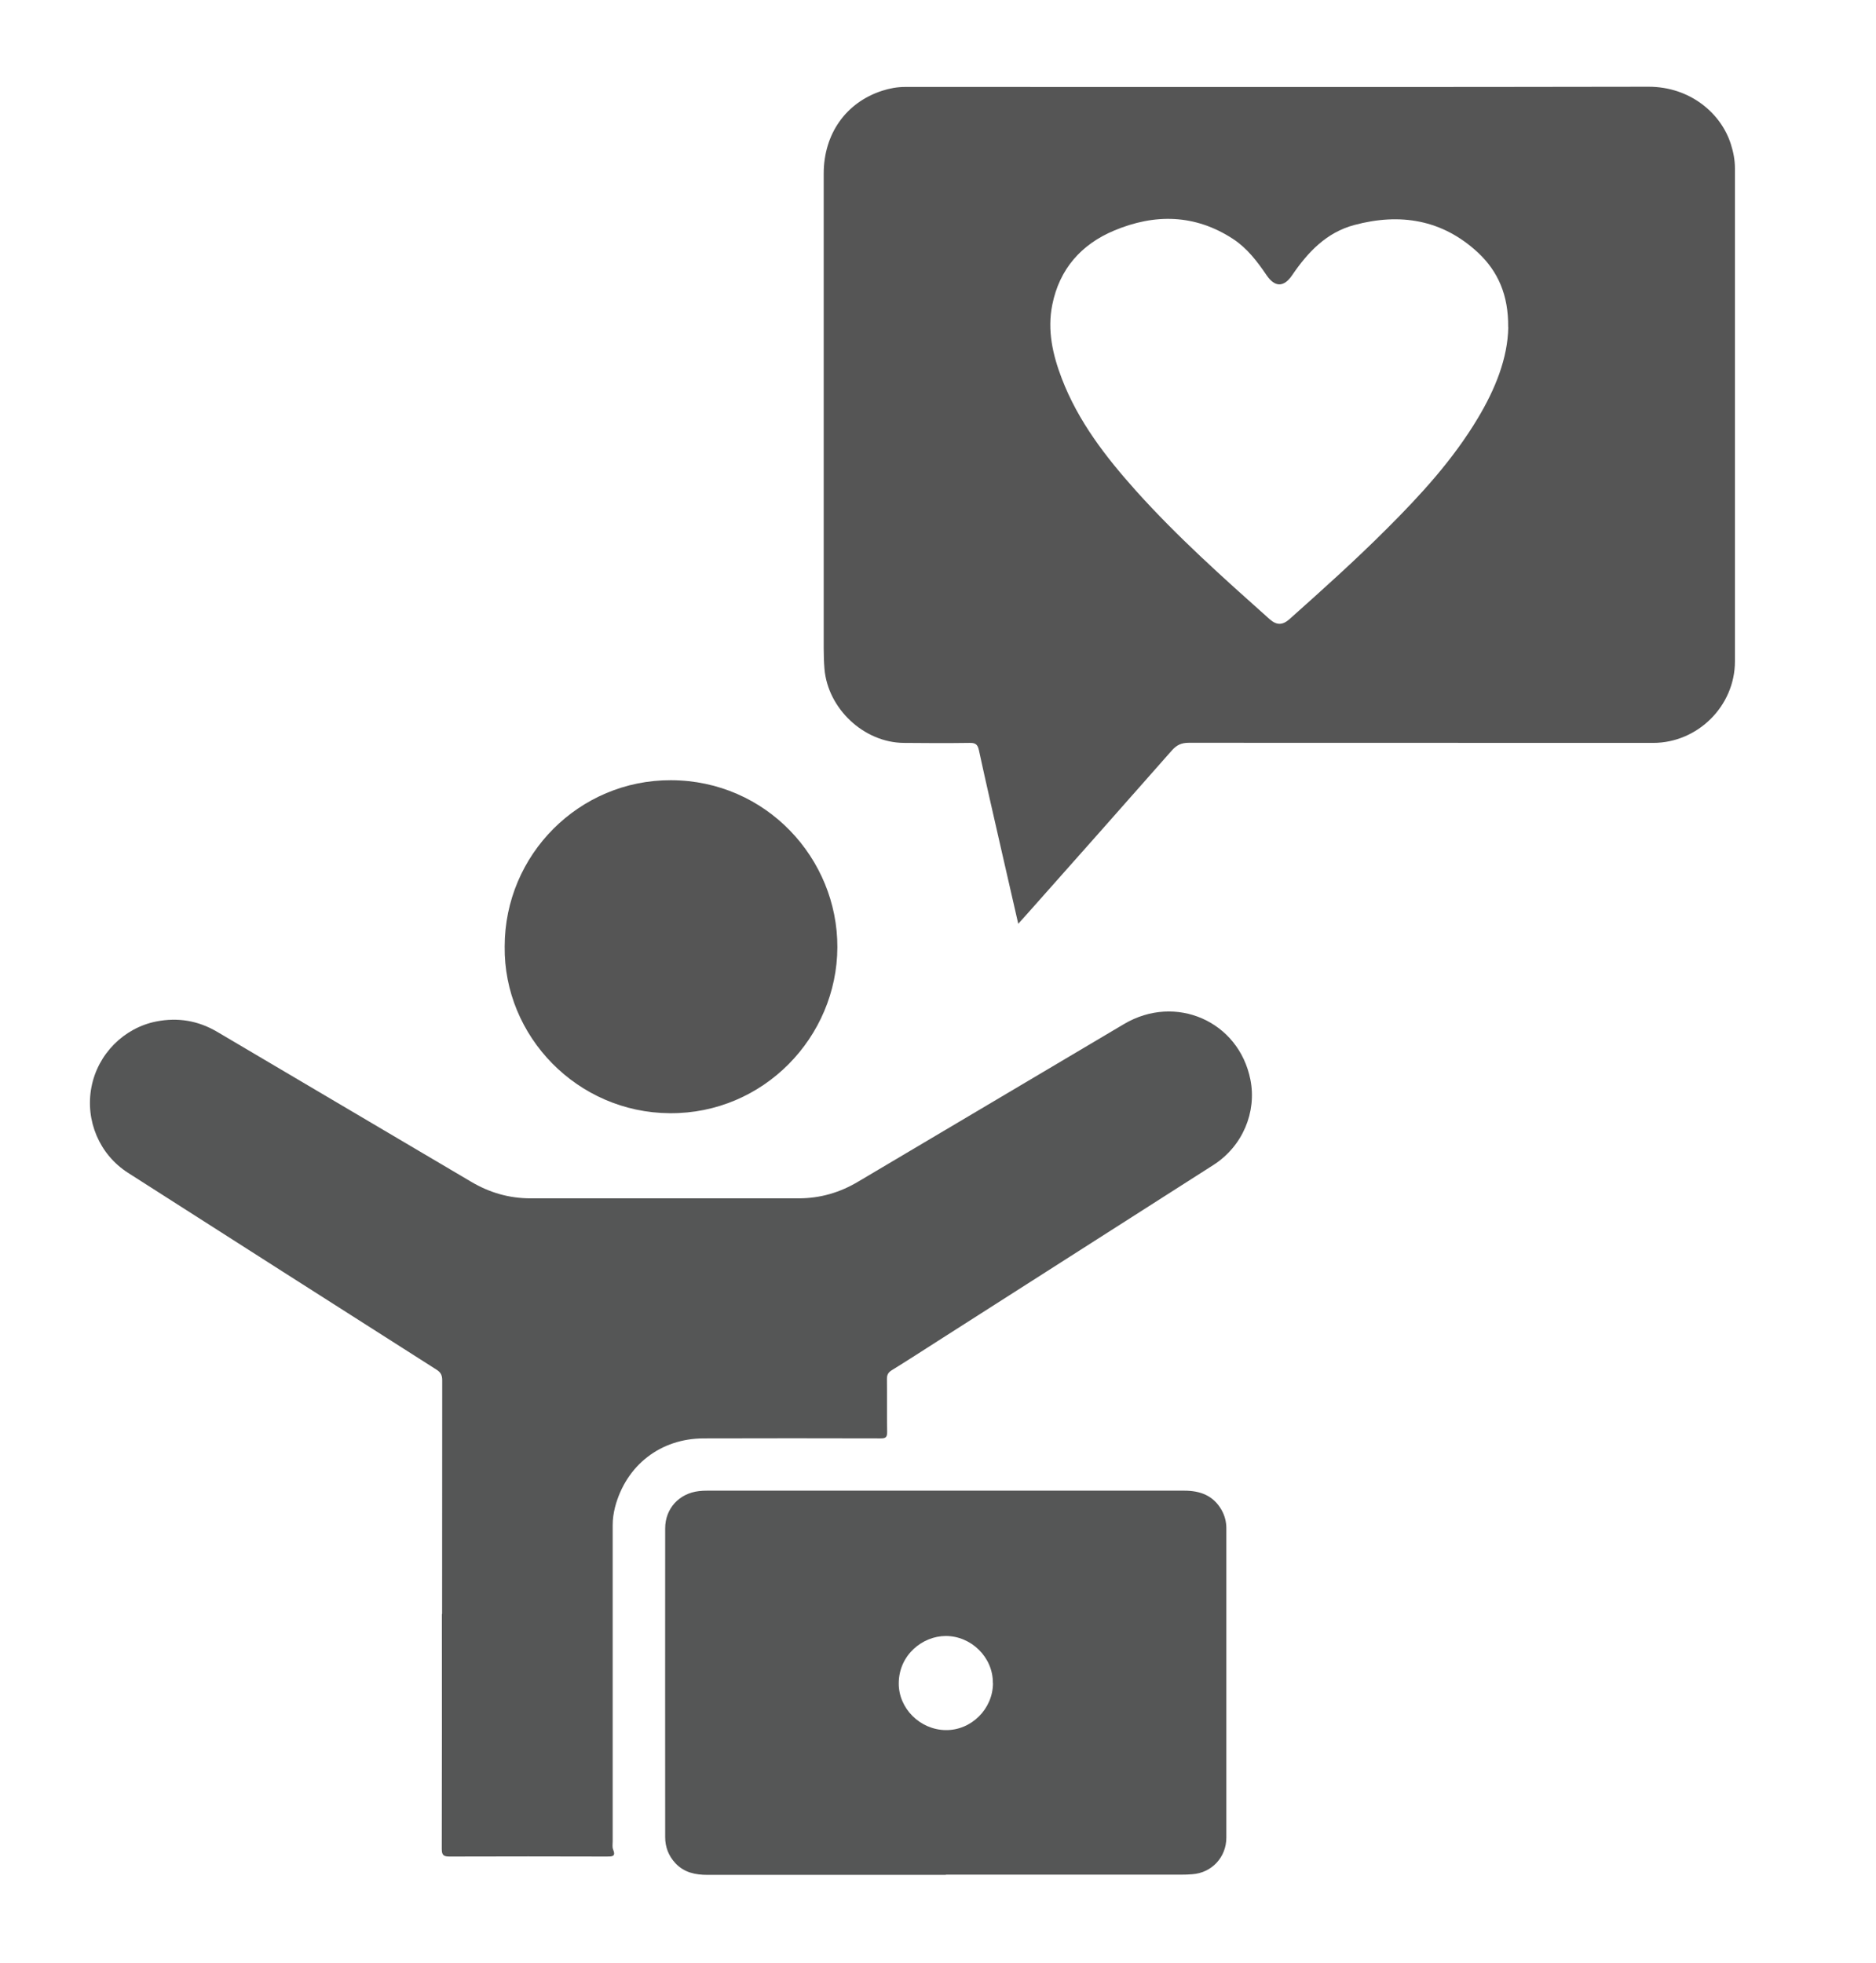
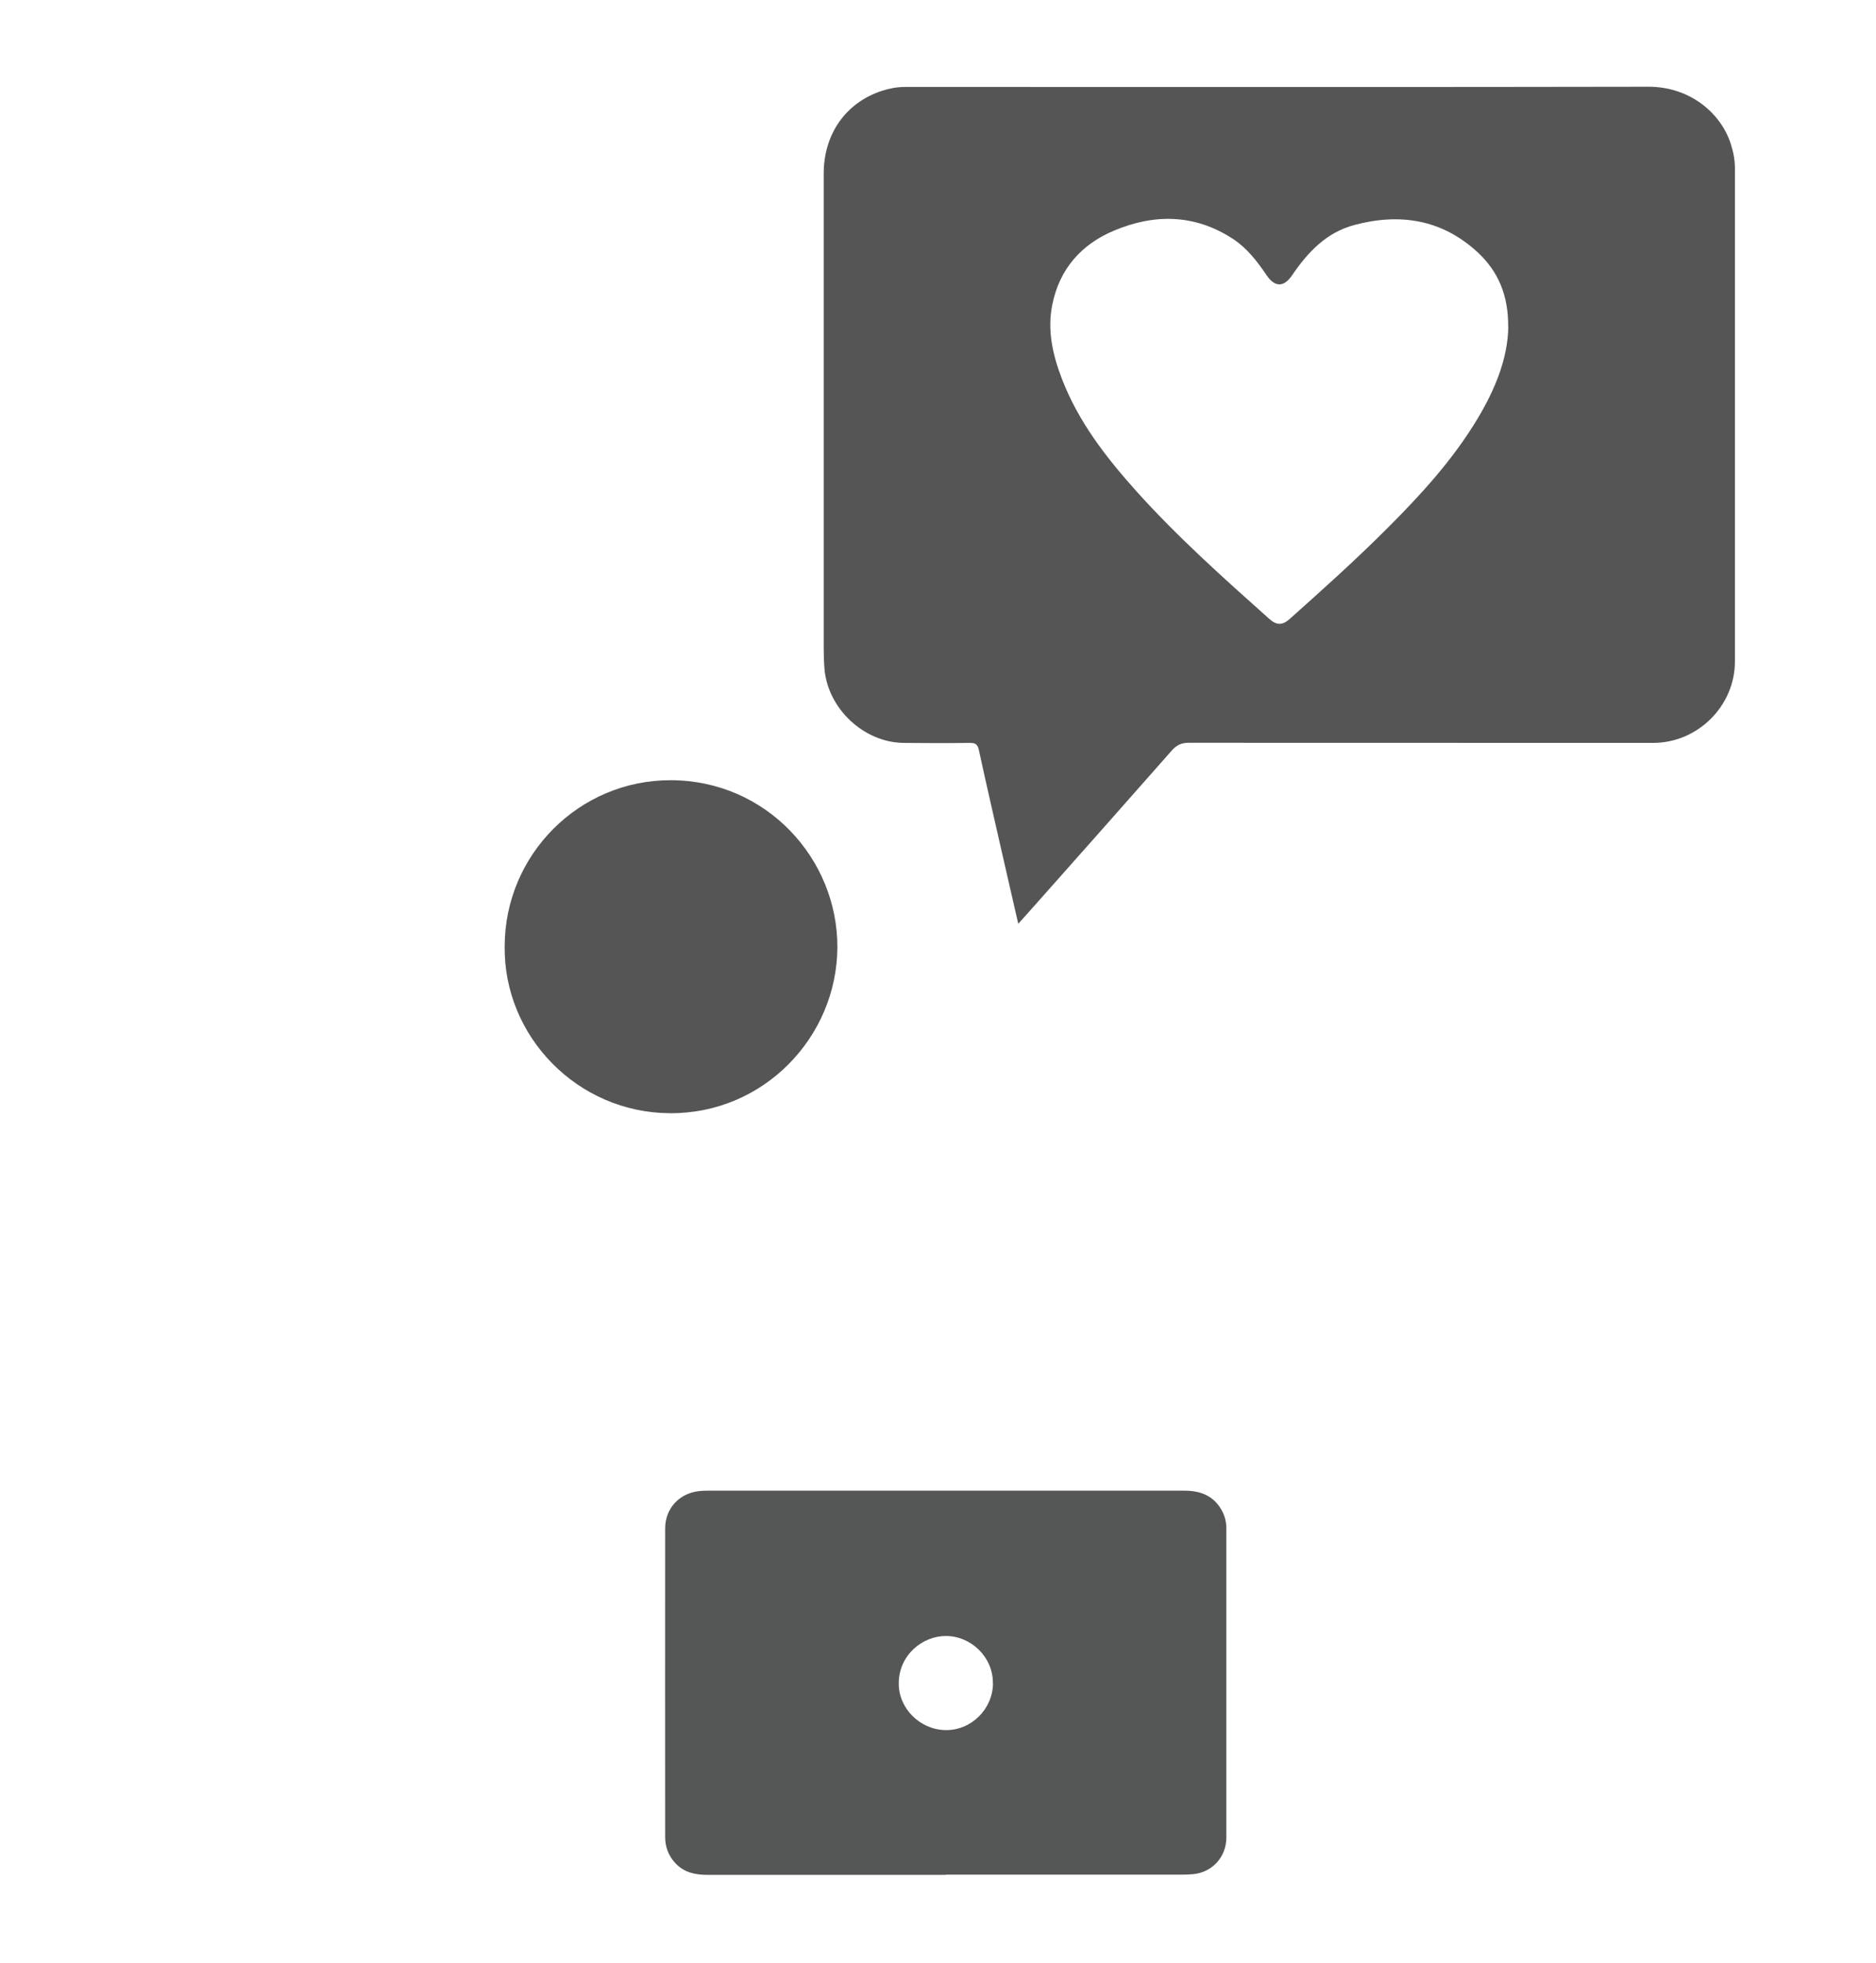
<svg xmlns="http://www.w3.org/2000/svg" id="Layer_1" viewBox="0 0 173 181">
  <defs>
    <style>
      .cls-1 {
        fill: #555656;
      }

      .cls-2 {
        fill: #555;
      }
    </style>
  </defs>
  <path class="cls-2" d="M93.9,85.19c-.54-2.37-1.06-4.61-1.57-6.86-.69-3.05-1.4-6.1-2.06-9.16-.12-.56-.36-.67-.88-.66-2.02.03-4.03.02-6.05,0-3.68-.03-7-3.16-7.31-6.83-.05-.63-.07-1.26-.07-1.89,0-14.59,0-29.19,0-43.78,0-3.66,2.05-6.56,5.39-7.64.68-.22,1.38-.35,2.09-.35,2.5,0,5,0,7.5,0,20.37,0,40.73.02,61.1-.02,3.81,0,6.68,2.44,7.58,5.31.23.72.37,1.45.37,2.21,0,15.16,0,30.32,0,45.48,0,4.1-3.43,7.51-7.54,7.51-14.28,0-28.56,0-42.83-.01-.68,0-1.11.21-1.55.7-4.41,5.01-8.84,10-13.27,14.99-.27.31-.55.61-.89.99ZM139.08,30.16c.03-2.92-.92-5.13-2.8-6.88-3.28-3.04-7.17-3.66-11.39-2.53-2.58.69-4.29,2.51-5.74,4.64-.76,1.12-1.59,1.11-2.35-.01-.86-1.27-1.8-2.5-3.1-3.35-3.5-2.28-7.21-2.34-10.95-.77-3.04,1.27-5.05,3.55-5.71,6.84-.48,2.36.04,4.63.88,6.82,1.51,3.94,4.04,7.21,6.82,10.32,3.82,4.26,8.08,8.06,12.34,11.86.64.57,1.19.57,1.83,0,3.04-2.71,6.07-5.43,8.95-8.31,3.14-3.13,6.13-6.39,8.42-10.22,1.61-2.69,2.76-5.53,2.81-8.4Z" />
-   <path class="cls-1" d="M40.77,148.83c0-7.18,0-14.36.01-21.54,0-.48-.14-.74-.54-.99-9.48-6.04-18.96-12.08-28.43-18.14-2.66-1.7-3.96-4.84-3.38-7.89.58-3.07,3-5.48,5.98-6.07,1.99-.39,3.86-.08,5.61.95,7.82,4.62,15.64,9.23,23.46,13.85,1.68.99,3.48,1.51,5.43,1.51,8.25,0,16.5,0,24.75,0,1.97,0,3.79-.53,5.48-1.54,8.17-4.85,16.34-9.69,24.51-14.53,4.75-2.82,10.59-.27,11.66,5.13.59,2.97-.7,6.13-3.42,7.87-8.49,5.42-16.97,10.84-25.46,16.26-1.39.89-2.78,1.79-4.19,2.66-.32.2-.45.41-.45.8.02,1.64-.01,3.28.02,4.91,0,.49-.15.58-.6.58-5.44-.02-10.88-.01-16.31,0-3.98,0-7.16,2.47-8.18,6.33-.14.55-.22,1.1-.22,1.67,0,9.72,0,19.44,0,29.16,0,.25-.05.53.04.75.27.66-.09.65-.58.65-4.83-.01-9.66-.02-14.49,0-.55,0-.73-.11-.73-.7.02-7.22.01-14.45.01-21.67Z" />
  <path class="cls-1" d="M87.23,172.9c-7.33,0-14.65,0-21.98,0-1.13,0-2.16-.21-2.97-1.08-.63-.68-.94-1.49-.94-2.4,0-9.49-.01-18.98,0-28.47,0-1.84,1.29-3.23,3.11-3.44.25-.03.5-.04.75-.04,14.67,0,29.35,0,44.02,0,1.47,0,2.67.45,3.43,1.78.29.52.44,1.08.44,1.68,0,9.51,0,19.02,0,28.53,0,1.81-1.34,3.25-3.13,3.38-.33.03-.67.04-1.01.04-7.24,0-14.48,0-21.73,0ZM91.56,155.21c.02-2.4-2.02-4.34-4.34-4.34-2.13,0-4.32,1.73-4.34,4.35-.02,2.34,1.97,4.3,4.33,4.33,2.37.03,4.36-1.96,4.36-4.34Z" />
  <path class="cls-2" d="M46.54,87.29c0-8.47,6.87-15.37,15.34-15.34,8.78.03,15.37,7.23,15.34,15.41-.03,8.27-6.8,15.36-15.45,15.3-8.53-.05-15.33-7.09-15.23-15.38Z" />
</svg>